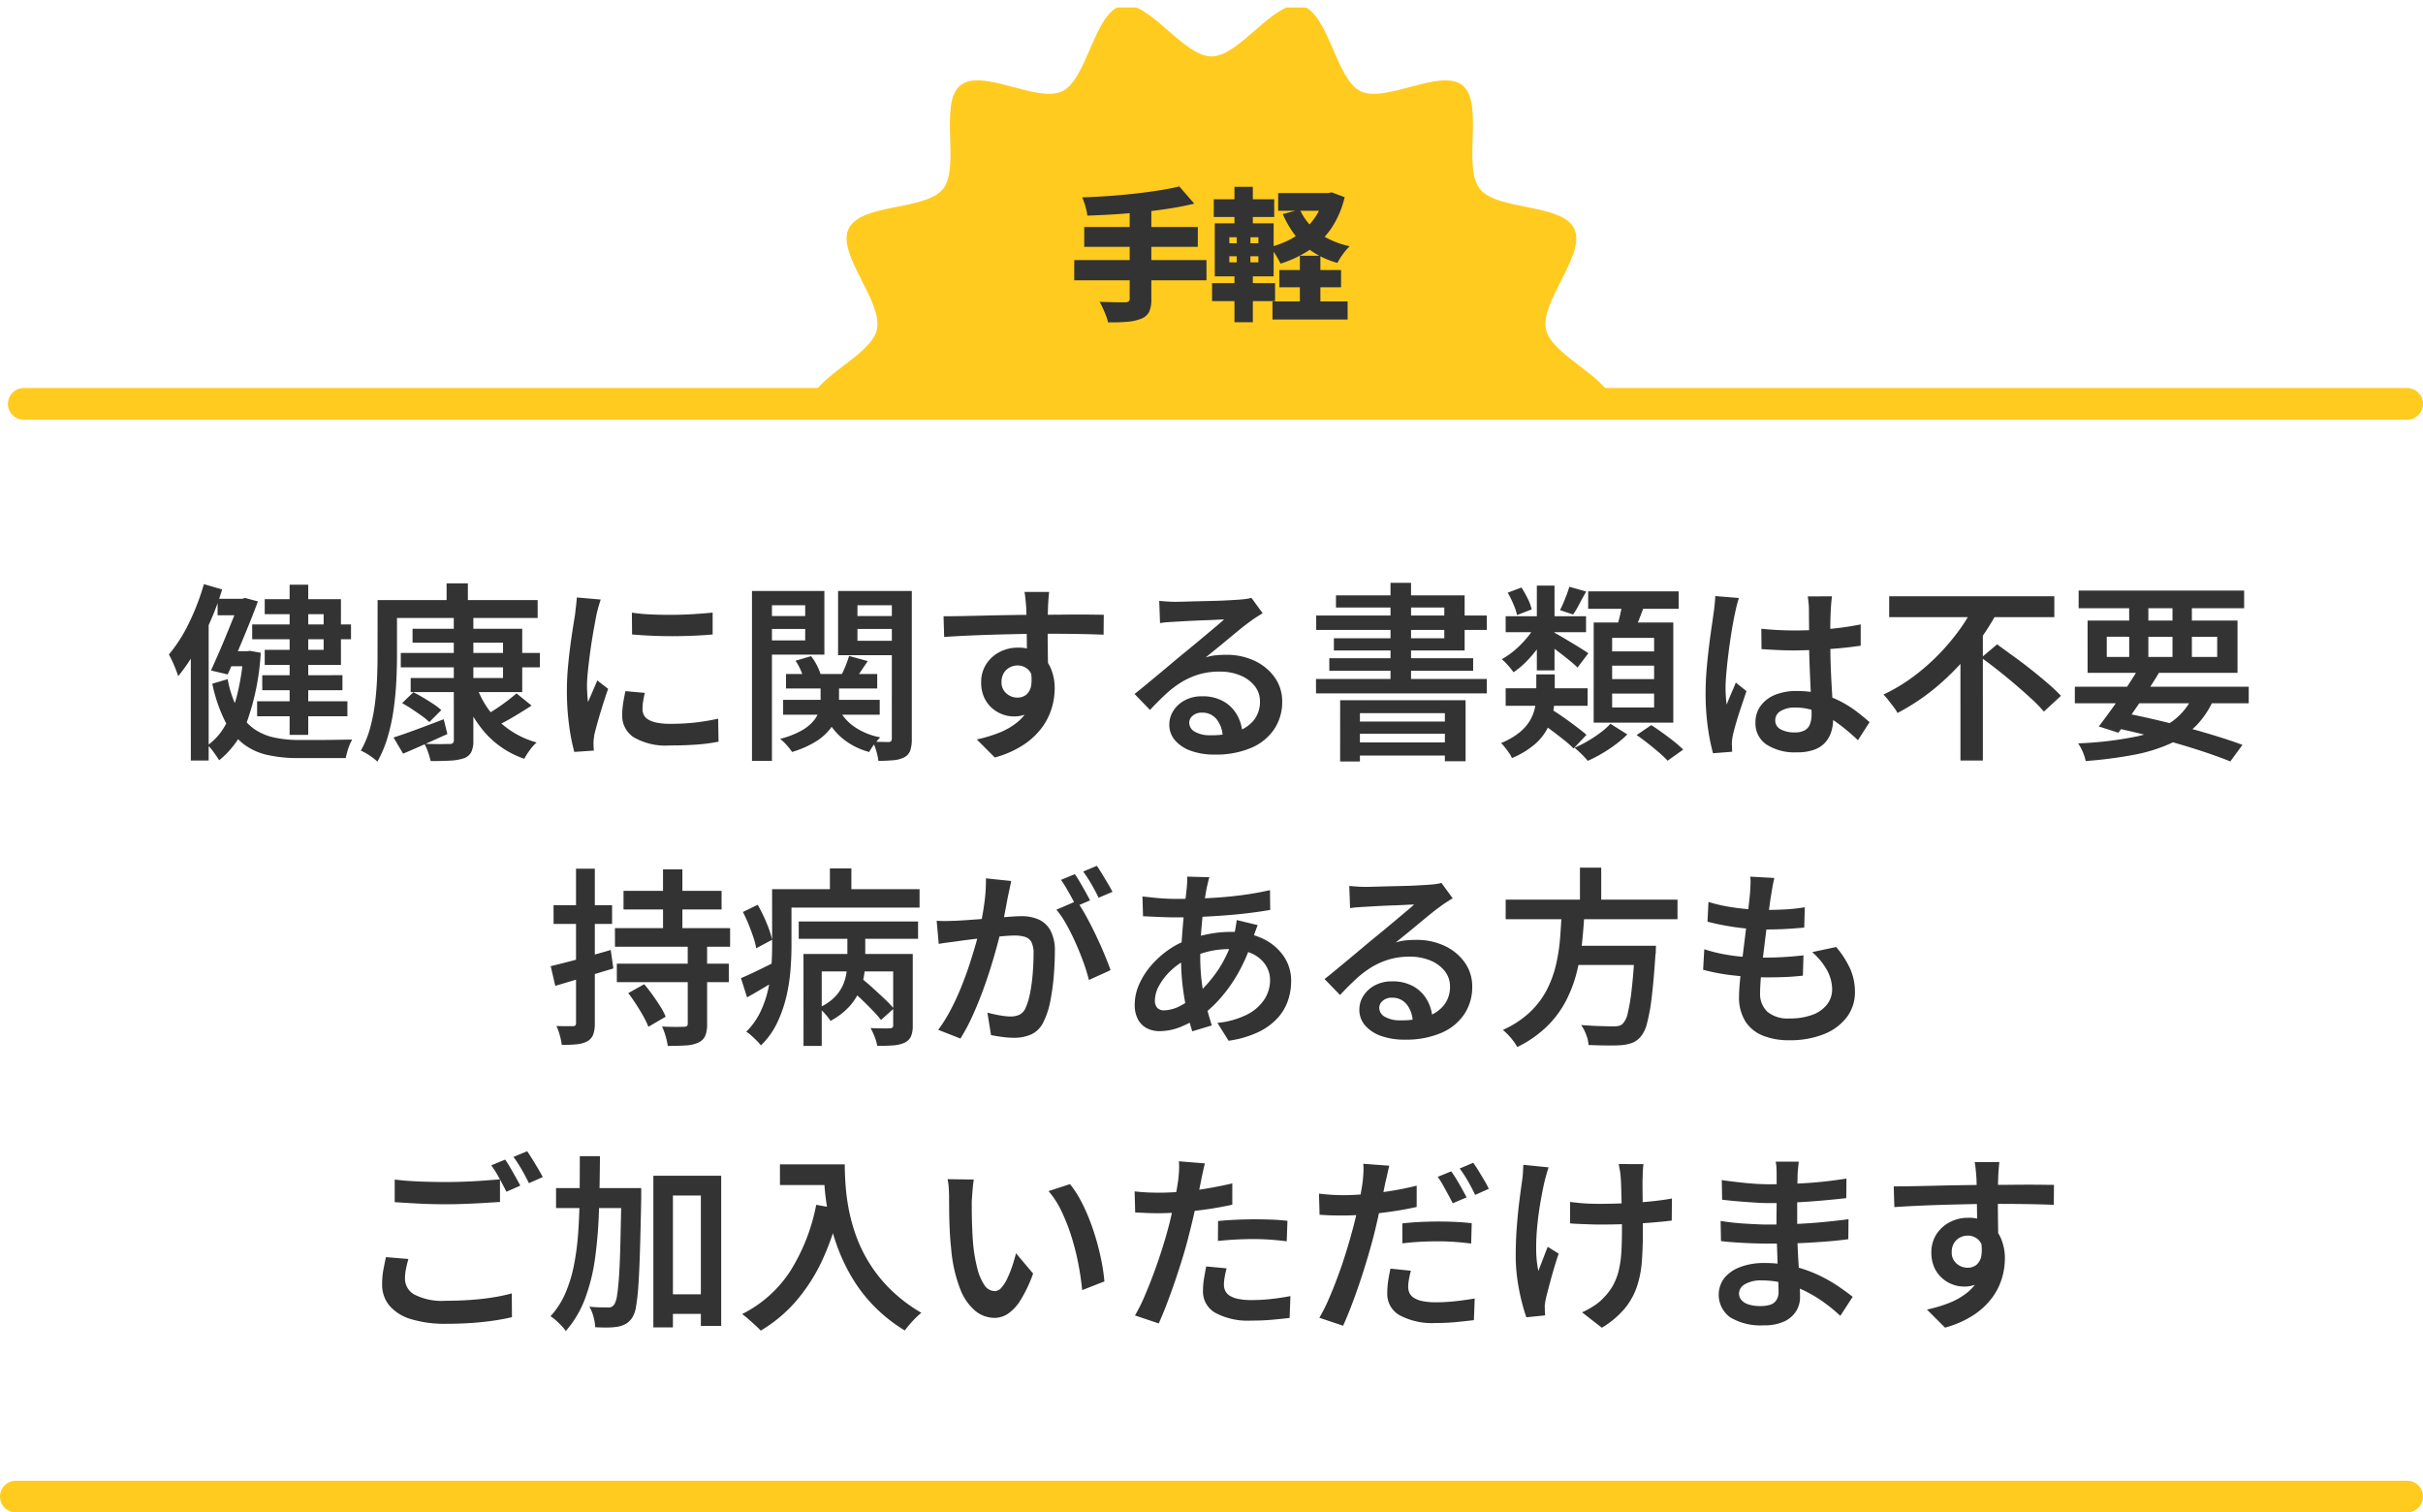
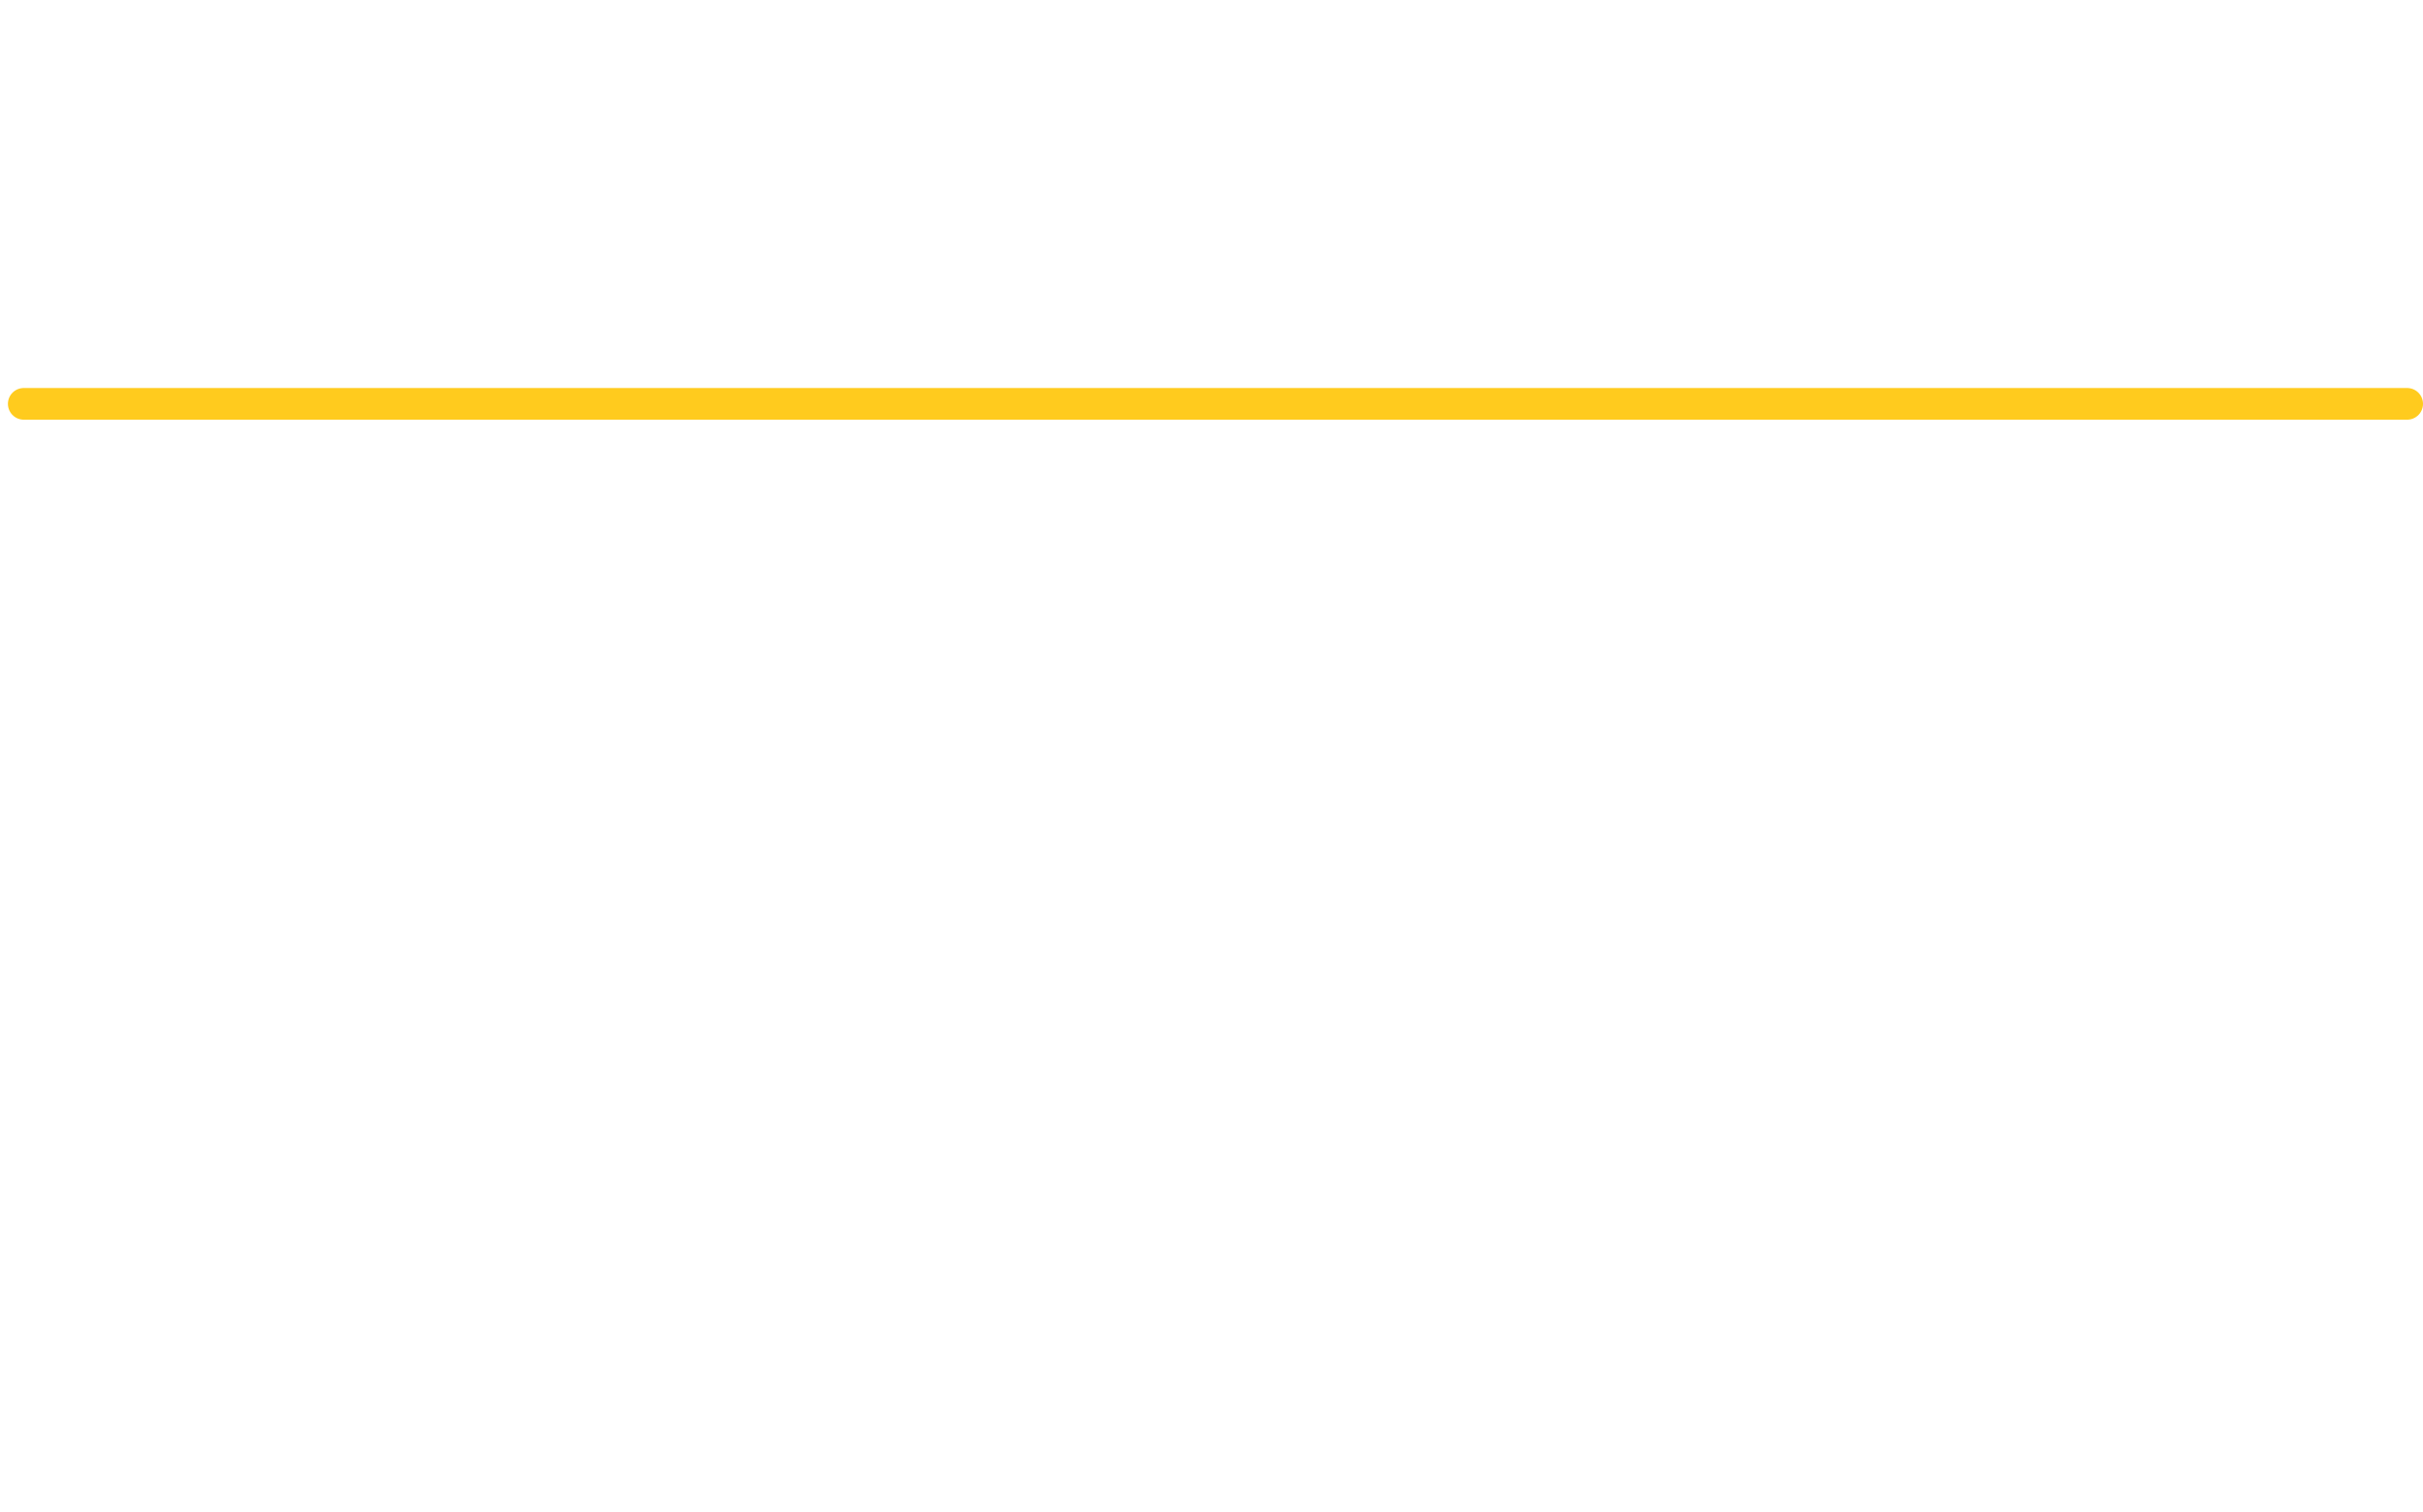
<svg xmlns="http://www.w3.org/2000/svg" width="306" height="191" viewBox="0 0 306 191">
  <defs>
    <clipPath id="clip-path">
      <rect id="Rectangle_1189" data-name="Rectangle 1189" width="101" height="51" transform="translate(0.359 -0.32)" fill="#fff" stroke="#707070" stroke-width="1" />
    </clipPath>
    <clipPath id="clip-path-2">
      <rect id="Rectangle_982" data-name="Rectangle 982" width="101.184" height="101.184" transform="translate(0 0)" fill="#ffcb1e" />
    </clipPath>
  </defs>
  <g id="tegaru-ttl2" transform="translate(-34.5 -9342.074)">
-     <line id="Line_419" data-name="Line 419" x2="302" transform="translate(36.5 9531.074)" fill="none" stroke="#ffcb1e" stroke-linecap="round" stroke-width="4" />
-     <path id="Path_1043" data-name="Path 1043" d="M47.076,7.84h2.352V26.8H47.076Zm-4.728,5.016h12.48v1.872H42.348Zm.624,9.7h11.4v1.9h-11.4Zm.648-3.288H53.748v1.9H43.62ZM37.98,9.616h3.384V11.7H37.98Zm1.152,6.624h2.76v1.9h-2.76Zm1.656-6.624H41.1l.36-.1,1.608.432q-.48,1.32-1.128,2.916T40.6,16.1q-.7,1.632-1.344,3.072l-2.112-.5q.48-1.056,1.008-2.268t1.02-2.424q.492-1.212.924-2.268t.7-1.824Zm.456,6.624h.432l.384-.048,1.368.24a30.988,30.988,0,0,1-1.632,8.4,11.457,11.457,0,0,1-3.624,5.184,6.815,6.815,0,0,0-.4-.624q-.252-.36-.516-.708a3.307,3.307,0,0,0-.528-.564,7.826,7.826,0,0,0,2.256-2.592,15.618,15.618,0,0,0,1.5-3.924,29.213,29.213,0,0,0,.756-4.98Zm-1.992,3.528a14.154,14.154,0,0,0,1.3,3.888,6.774,6.774,0,0,0,1.944,2.328,6.92,6.92,0,0,0,2.568,1.14,14.442,14.442,0,0,0,3.168.324h2.448q.84,0,1.68-.012l1.548-.024q.708-.012,1.068-.012a5.7,5.7,0,0,0-.336.7,7.1,7.1,0,0,0-.288.852q-.12.444-.192.78H48.108a17.3,17.3,0,0,1-3.876-.4A7.746,7.746,0,0,1,41.2,27.916a8.549,8.549,0,0,1-2.28-2.844,19.306,19.306,0,0,1-1.608-4.728Zm4.68-10.1h9.624v8.3H43.932v-1.9h7.44V11.56h-7.44Zm-7.68-1.9,2.3.672a35.643,35.643,0,0,1-1.476,4,38.128,38.128,0,0,1-1.908,3.792,23.116,23.116,0,0,1-2.16,3.156q-.1-.312-.3-.828t-.444-1.044q-.24-.528-.432-.864a18.864,18.864,0,0,0,2.544-4A29.845,29.845,0,0,0,36.252,7.768Zm-1.656,6.7,2.232-2.232.024.048V30.04H34.6Zm26.52,1.992H78.684V18.28H61.116ZM62.6,13.408H76.452V21.4H62.364V19.624H74.028V15.16H62.6Zm5.208-1.488h2.472V27.472a3.369,3.369,0,0,1-.264,1.512,1.7,1.7,0,0,1-.912.768,6.221,6.221,0,0,1-1.7.3q-1.032.06-2.52.06a9.709,9.709,0,0,0-.312-1.092,6.1,6.1,0,0,0-.48-1.092q.672.024,1.32.036t1.152,0q.5-.012.7-.012a.654.654,0,0,0,.432-.108.52.52,0,0,0,.12-.4ZM61.284,22.792,62.7,21.424q.6.288,1.26.684t1.272.8a7.773,7.773,0,0,1,1,.768l-1.512,1.512a7.6,7.6,0,0,0-.948-.78q-.588-.42-1.236-.852T61.284,22.792Zm14.448-1.224,1.9,1.536q-1.128.744-2.376,1.476a25.3,25.3,0,0,1-2.3,1.212l-1.44-1.3q.672-.36,1.452-.864t1.512-1.056Q75.2,22.024,75.732,21.568Zm-4.992-.744a10.962,10.962,0,0,0,2.808,4.3,11.323,11.323,0,0,0,4.728,2.64,5.284,5.284,0,0,0-.864.96,7.987,7.987,0,0,0-.7,1.1,11.627,11.627,0,0,1-4.92-3.252,15.352,15.352,0,0,1-3-5.292ZM60.2,27.136q1.2-.384,2.892-1.008t3.444-1.3L67,26.7q-1.44.648-2.892,1.3t-2.7,1.176ZM66.9,7.672h2.688v3.312H66.9ZM59.412,9.784H78.4V12.04H59.412Zm-1.224,0h2.448v7.008q0,1.464-.084,3.2t-.336,3.552a24.455,24.455,0,0,1-.756,3.528,14.556,14.556,0,0,1-1.3,3.108,5.735,5.735,0,0,0-.6-.5,8.514,8.514,0,0,0-.792-.528,5.91,5.91,0,0,0-.7-.36,12.087,12.087,0,0,0,1.164-2.82,22.308,22.308,0,0,0,.624-3.144q.2-1.62.264-3.168t.06-2.868ZM90.3,11.368a22.413,22.413,0,0,0,2.436.228q1.356.06,2.784.048t2.724-.1q1.3-.084,2.256-.18v2.76q-1.056.1-2.376.156t-2.7.06q-1.38,0-2.7-.06t-2.4-.156ZM91.932,21.5q-.144.624-.216,1.1a6.462,6.462,0,0,0-.072.96,1.621,1.621,0,0,0,.18.756,1.466,1.466,0,0,0,.6.588,3.622,3.622,0,0,0,1.092.372,8.928,8.928,0,0,0,1.68.132,28,28,0,0,0,3.036-.156,28.235,28.235,0,0,0,2.964-.492l.048,2.9a21.551,21.551,0,0,1-2.652.36q-1.5.12-3.492.12a8.088,8.088,0,0,1-4.548-1.02,3.243,3.243,0,0,1-1.476-2.82,9.626,9.626,0,0,1,.108-1.4q.108-.732.3-1.62ZM86.364,9.712q-.072.216-.192.612t-.216.78q-.1.384-.144.6-.1.528-.252,1.356t-.312,1.824q-.156,1-.288,2.028T84.732,18.9q-.1.96-.1,1.7,0,.5.036,1.032t.084,1.032q.192-.432.4-.912t.408-.948q.2-.468.372-.876L87.3,20.992q-.336.96-.684,2.064t-.624,2.088q-.276.984-.42,1.584-.048.264-.084.6a5.259,5.259,0,0,0-.036.528q0,.168.012.432t.036.5l-2.472.168a24.766,24.766,0,0,1-.648-3.3,32.495,32.495,0,0,1-.288-4.5q0-1.344.12-2.724T82.5,15.76q.168-1.3.336-2.364t.288-1.788q.048-.48.12-1.056t.1-1.1Zm23.4,9.408h11.52v1.824h-11.52Zm-.36,3.264H121.6v1.872H109.4Zm4.728-2.376h2.328v2.52a6.8,6.8,0,0,1-.228,1.716,5.224,5.224,0,0,1-.84,1.728,6.676,6.676,0,0,1-1.776,1.62,12.322,12.322,0,0,1-3.084,1.368,8.45,8.45,0,0,0-.672-.852,5.951,5.951,0,0,0-.84-.8,11.123,11.123,0,0,0,2.724-1.056,5.4,5.4,0,0,0,1.536-1.26,3.623,3.623,0,0,0,.684-1.308,4.8,4.8,0,0,0,.168-1.2Zm2.136,3.192a6.08,6.08,0,0,0,2.016,2.5,8.452,8.452,0,0,0,3.384,1.416,9.536,9.536,0,0,0-.756.876,6.014,6.014,0,0,0-.636.972,8.762,8.762,0,0,1-3.7-1.992,8.674,8.674,0,0,1-2.208-3.36Zm-5.3-5.76,1.968-.576a7.507,7.507,0,0,1,.744,1.188,6.364,6.364,0,0,1,.48,1.188l-2.112.624a7.806,7.806,0,0,0-.408-1.188A6.729,6.729,0,0,0,110.964,17.44Zm6.768-.6,2.352.648q-.48.7-.924,1.368t-.8,1.176l-1.7-.6a13.523,13.523,0,0,0,.612-1.308Q117.564,17.392,117.732,16.84ZM106.74,11.8h6.24v1.632h-6.24Zm11.064,0h6.264v1.632H117.8Zm5.328-3.168h2.52V27.3a4.568,4.568,0,0,1-.192,1.464,1.567,1.567,0,0,1-.744.864,3.568,3.568,0,0,1-1.344.372,19.329,19.329,0,0,1-1.944.084,6.844,6.844,0,0,0-.252-1.212,7.987,7.987,0,0,0-.444-1.212q.624.024,1.212.036t.8.012a.456.456,0,0,0,.3-.12.47.47,0,0,0,.084-.312Zm-16.152,0h7.632v8.04H106.98v-1.8h5.208v-4.44H106.98Zm17.448,0v1.8h-5.64V14.92h5.64v1.824H116.34V8.632Zm-18.96,0h2.52V30.088h-2.52ZM143,8.752q-.024.168-.06.564t-.06.78q-.024.384-.024.552-.024.48-.036,1.284t-.012,1.776q0,.972.012,1.956t.024,1.848q.012.864.012,1.44l-2.664-.984V16.816q0-.744-.012-1.644t-.024-1.788q-.012-.888-.024-1.608t-.036-1.1q-.048-.648-.108-1.188a6.657,6.657,0,0,0-.108-.732ZM129.66,11.824q1.056,0,2.364-.024t2.76-.06q1.452-.036,2.88-.06t2.688-.036q1.26-.012,2.244-.012.96,0,2.04-.012t2.1-.012q1.02,0,1.86.012t1.3.012l-.024,2.52q-1.08-.048-2.892-.084t-4.452-.036q-1.608,0-3.3.036t-3.36.084q-1.668.048-3.216.12t-2.916.168Zm12.888,7.08a8.579,8.579,0,0,1-.48,3.084,3.931,3.931,0,0,1-1.368,1.86,3.746,3.746,0,0,1-2.208.624,4.034,4.034,0,0,1-1.428-.276,4.185,4.185,0,0,1-1.332-.816,3.953,3.953,0,0,1-.96-1.344,4.512,4.512,0,0,1-.36-1.86,4.15,4.15,0,0,1,.636-2.3,4.411,4.411,0,0,1,1.692-1.536,4.9,4.9,0,0,1,2.3-.552,4.55,4.55,0,0,1,2.568.684,4.3,4.3,0,0,1,1.56,1.848,6.354,6.354,0,0,1,.528,2.652,8.712,8.712,0,0,1-.372,2.448,7.993,7.993,0,0,1-1.236,2.46,9.2,9.2,0,0,1-2.316,2.172,12.663,12.663,0,0,1-3.636,1.608l-2.28-2.28a17.5,17.5,0,0,0,2.868-.864,8.593,8.593,0,0,0,2.28-1.332,5.513,5.513,0,0,0,1.5-1.932,6.293,6.293,0,0,0,.528-2.688,2.671,2.671,0,0,0-.588-1.908A1.934,1.934,0,0,0,139,18.04a2.1,2.1,0,0,0-.972.24,1.889,1.889,0,0,0-.756.708,2.135,2.135,0,0,0-.288,1.14,1.8,1.8,0,0,0,.612,1.44,2.087,2.087,0,0,0,1.4.528,1.739,1.739,0,0,0,1.116-.372,1.946,1.946,0,0,0,.624-1.224,5.5,5.5,0,0,0-.18-2.22ZM156.9,9.88q.48.048,1.032.084T158.94,10q.384,0,1.176-.024t1.776-.048l1.98-.048q1-.024,1.788-.072l1.2-.072q.672-.048,1.068-.108a3.875,3.875,0,0,0,.612-.132l1.416,1.944q-.384.24-.792.5t-.792.552q-.48.336-1.176.9t-1.488,1.224q-.792.66-1.56,1.284t-1.392,1.128a6.168,6.168,0,0,1,1.308-.276q.636-.06,1.284-.06a8.227,8.227,0,0,1,3.612.768,6.429,6.429,0,0,1,2.532,2.1,5.19,5.19,0,0,1,.936,3.06,6.167,6.167,0,0,1-.972,3.408,6.563,6.563,0,0,1-2.88,2.388,11.282,11.282,0,0,1-4.716.876,8.556,8.556,0,0,1-2.94-.468,4.721,4.721,0,0,1-2.016-1.32,2.978,2.978,0,0,1-.732-2,3.219,3.219,0,0,1,.516-1.752,3.812,3.812,0,0,1,1.452-1.32,4.486,4.486,0,0,1,2.16-.5,5.315,5.315,0,0,1,2.748.66,4.541,4.541,0,0,1,1.716,1.764,5.33,5.33,0,0,1,.648,2.376l-2.5.36a3.661,3.661,0,0,0-.744-2.232,2.279,2.279,0,0,0-1.872-.864,1.716,1.716,0,0,0-1.164.384,1.148,1.148,0,0,0-.444.888,1.3,1.3,0,0,0,.732,1.152,3.777,3.777,0,0,0,1.932.432,10.179,10.179,0,0,0,3.42-.5A4.438,4.438,0,0,0,168.9,24.88a3.731,3.731,0,0,0,.72-2.3,3.071,3.071,0,0,0-.672-1.956,4.438,4.438,0,0,0-1.824-1.332,6.682,6.682,0,0,0-2.592-.48,9.11,9.11,0,0,0-2.592.348,9.407,9.407,0,0,0-2.208.972,12.4,12.4,0,0,0-2,1.524q-.972.9-2,2L153.78,21.64q.672-.528,1.512-1.224T157,19q.864-.72,1.632-1.368t1.3-1.08q.5-.408,1.2-.984t1.44-1.2l1.416-1.188q.672-.564,1.1-.948-.36,0-.984.036t-1.368.06q-.744.024-1.488.06t-1.38.072l-1.02.06q-.456.024-.948.06a8.969,8.969,0,0,0-.9.108Zm22.848,12.552h15.84v7.7h-2.616V24.064H182.244v6.1h-2.5Zm1.3,2.688h12.888v1.536H181.044Zm0,2.64h12.888v1.656H181.044ZM186.108,7.6H188.7V20.92h-2.592ZM179.22,9.184h16.248v6.96H178.956V14.608H192.9V10.72H179.22Zm-2.5,2.544h21.552v1.824H176.724Zm1.656,5.4h18.168v1.584H178.38Zm-1.68,2.616h21.576v1.824H176.7Zm23.952,1.176H211v2.208H200.652Zm0-9.1H210.8V13.84H200.652Zm8.04-3.72,2.136.6q-.456.792-.864,1.572a12.478,12.478,0,0,1-.792,1.332l-1.656-.552a15.571,15.571,0,0,0,.648-1.452Q208.5,8.752,208.692,8.1Zm-4.1-.144h2.232v10.7h-2.232Zm-3.672.888,1.728-.648a11.9,11.9,0,0,1,.8,1.416,5.972,5.972,0,0,1,.492,1.344l-1.848.72a7.56,7.56,0,0,0-.456-1.368A13.861,13.861,0,0,0,200.916,8.848Zm3.864,16.2,1.536-1.536q.744.456,1.6,1.056t1.632,1.188q.78.588,1.308,1.044l-1.632,1.728A12.214,12.214,0,0,0,208,27.436q-.768-.612-1.62-1.248T204.78,25.048Zm1.944-11.184q.336.168.948.528t1.308.78q.7.42,1.272.78t.84.552l-1.368,1.8q-.336-.336-.888-.792t-1.176-.936q-.624-.48-1.212-.912t-1-.7Zm-2.3-.912,1.68.624a13.3,13.3,0,0,1-1.212,2.028,16.4,16.4,0,0,1-1.56,1.872,10.485,10.485,0,0,1-1.692,1.428,8.512,8.512,0,0,0-.684-.864,6.662,6.662,0,0,0-.8-.792,9.646,9.646,0,0,0,1.644-1.14,12.758,12.758,0,0,0,1.5-1.512A9.435,9.435,0,0,0,204.42,12.952Zm6.648-4.272h11.424v2.208H211.068Zm3.024,9.384v1.7h5.3v-1.7Zm0,3.528v1.752h5.3V21.592Zm0-7.032v1.7h5.3v-1.7Zm-2.328-1.944H221.82V25.264H211.764Zm3.672-2.784,2.832.336q-.384,1.08-.8,2.124t-.78,1.812l-2.136-.432q.168-.552.348-1.224t.324-1.368Q215.364,10.384,215.436,9.832Zm-1.56,15.576,2.136,1.344a13.934,13.934,0,0,1-1.44,1.236,17.787,17.787,0,0,1-1.764,1.176,18.235,18.235,0,0,1-1.788.924,9.6,9.6,0,0,0-.78-.84q-.492-.48-.9-.816a13.786,13.786,0,0,0,1.716-.864,16.57,16.57,0,0,0,1.608-1.08A8.991,8.991,0,0,0,213.876,25.408Zm3.312,1.416,1.848-1.248q.672.432,1.44.984t1.452,1.1a14.56,14.56,0,0,1,1.14,1.008L221.1,30.064a11.14,11.14,0,0,0-1.056-1.008q-.672-.576-1.416-1.164T217.188,26.824Zm-12.672-7.656h2.328v2.568a12.13,12.13,0,0,1-.192,2.1A7.75,7.75,0,0,1,205.92,26a6.788,6.788,0,0,1-1.62,2.016,10.828,10.828,0,0,1-2.856,1.716,3.555,3.555,0,0,0-.36-.636q-.24-.348-.516-.7a6.685,6.685,0,0,0-.492-.564,9.077,9.077,0,0,0,2.376-1.38,5.651,5.651,0,0,0,1.332-1.572,5.361,5.361,0,0,0,.588-1.632,8.982,8.982,0,0,0,.144-1.56Zm28.416-5.76q1.032.1,2.064.156t2.112.06q2.184,0,4.356-.192a34.923,34.923,0,0,0,4.02-.576v2.688q-1.9.288-4.056.432t-4.32.168q-1.056,0-2.076-.048t-2.076-.12Zm8.928-4.1q-.048.336-.084.732t-.06.78q-.024.408-.048,1.068t-.024,1.452v1.608q0,1.56.048,2.976t.12,2.64q.072,1.224.132,2.28t.06,1.944a5.441,5.441,0,0,1-.24,1.632A3.621,3.621,0,0,1,241,27.772a3.455,3.455,0,0,1-1.4.912,6.227,6.227,0,0,1-2.148.324,6.6,6.6,0,0,1-3.864-.984,3.209,3.209,0,0,1-1.392-2.784,3.506,3.506,0,0,1,.636-2.076,4.165,4.165,0,0,1,1.8-1.4,7.013,7.013,0,0,1,2.8-.5,11.771,11.771,0,0,1,3,.36,11.975,11.975,0,0,1,2.5.948,14.087,14.087,0,0,1,2.04,1.284q.912.7,1.632,1.344l-1.464,2.28a25.646,25.646,0,0,0-2.628-2.2,11.577,11.577,0,0,0-2.592-1.428,7.448,7.448,0,0,0-2.7-.5,3.42,3.42,0,0,0-1.824.432,1.326,1.326,0,0,0-.7,1.176,1.239,1.239,0,0,0,.7,1.152,3.594,3.594,0,0,0,1.752.384,2.529,2.529,0,0,0,1.284-.276,1.5,1.5,0,0,0,.66-.792,3.55,3.55,0,0,0,.192-1.236q0-.624-.048-1.668t-.108-2.3q-.06-1.26-.108-2.616t-.048-2.628q0-1.344-.012-2.448t-.012-1.656q0-.288-.048-.756t-.1-.8ZM230.1,9.52q-.072.24-.18.624t-.192.768q-.084.384-.132.6-.12.552-.276,1.428t-.312,1.944q-.156,1.068-.288,2.172t-.216,2.112q-.084,1.008-.084,1.752,0,.48.036,1.02t.108,1.044q.168-.456.372-.936t.408-.948q.2-.468.372-.9l1.344,1.08q-.312.936-.672,2t-.636,2.016q-.276.948-.42,1.6-.048.24-.084.564a5.047,5.047,0,0,0-.036.54,3.163,3.163,0,0,1,.024.432q0,.264.024.5l-2.424.192a26.114,26.114,0,0,1-.648-3.24,30.688,30.688,0,0,1-.288-4.416q0-1.344.12-2.808t.288-2.844q.168-1.38.336-2.52t.264-1.86q.072-.48.132-1.068t.084-1.092ZM249.084,9.3H269.94v2.64H249.084Zm11.64,7.752,1.992-1.68q.984.72,2.112,1.536t2.244,1.7q1.116.888,2.088,1.728a20.943,20.943,0,0,1,1.62,1.536l-2.16,1.992a17.184,17.184,0,0,0-1.536-1.584q-.936-.864-2.016-1.788t-2.2-1.812Q261.756,17.8,260.724,17.056Zm-.816-6.792,2.856,1.008A33.935,33.935,0,0,1,259.5,16.18a31.994,31.994,0,0,1-4.248,4.4,27.067,27.067,0,0,1-5.112,3.456,5.666,5.666,0,0,0-.516-.78l-.648-.84a7.387,7.387,0,0,0-.612-.708,21.7,21.7,0,0,0,3.7-2.208,26.758,26.758,0,0,0,3.24-2.82,27.716,27.716,0,0,0,2.664-3.156A20.612,20.612,0,0,0,259.908,10.264Zm-1.824,5.52,2.832-2.808V30.04h-2.832Zm14.448,4.944h21.96v2.088h-21.96Zm.48-12.144h20.9v2.232h-20.9Zm7.608,9.768,2.52.648q-.768,1.272-1.68,2.64t-1.8,2.64q-.888,1.272-1.632,2.256l-2.472-.792q.744-.96,1.656-2.232t1.812-2.628Q279.924,19.528,280.62,18.352Zm7.008,3.144,2.5.648a10.9,10.9,0,0,1-2.256,3.48A11.124,11.124,0,0,1,284.5,27.94a20.454,20.454,0,0,1-4.608,1.4,54.884,54.884,0,0,1-5.988.768,6.2,6.2,0,0,0-.384-1.188,5.509,5.509,0,0,0-.576-1.044,45.254,45.254,0,0,0,7.032-.8,12.8,12.8,0,0,0,4.812-1.944A8.193,8.193,0,0,0,287.628,21.5Zm-10.536,4.32,1.32-1.848q2.832.552,5.652,1.248t5.328,1.44q2.508.744,4.308,1.416l-1.536,2.088q-1.776-.72-4.176-1.488T282.8,27.16Q280.02,26.416,277.092,25.816Zm2.3-16.368h2.424V17.7H279.4Zm5.472,0h2.448V17.7h-2.448Zm-8.3,4.968V16.96h13.944V14.416Zm-2.424-2.04h18.936v6.6H274.14ZM89.244,46.5h12.384v2.352H89.244ZM88.4,55.7H102.54v2.328H88.4Zm-.24-4.488h14.544V53.56H88.164Zm6.072-7.416h2.448v8.64H94.236Zm3.12,9.336H99.8V63.3a3.861,3.861,0,0,1-.24,1.524,1.745,1.745,0,0,1-.888.852,4.436,4.436,0,0,1-1.572.348q-.948.06-2.268.06a8.328,8.328,0,0,0-.276-1.248,8.131,8.131,0,0,0-.444-1.2q.864.048,1.68.048t1.08-.024a.615.615,0,0,0,.384-.084.423.423,0,0,0,.1-.324Zm-7.512,6.288,2.016-1.128q.528.624,1.056,1.356t.972,1.44a8.315,8.315,0,0,1,.684,1.308l-2.184,1.272a9.852,9.852,0,0,0-.624-1.308q-.408-.732-.912-1.512T89.844,59.416Zm-9.792-3.408q1.44-.336,3.48-.888t4.1-1.152l.336,2.328q-1.9.576-3.816,1.152L80.628,58.5Zm.36-7.7H87.8V50.68H80.412ZM83.244,43.7H85.62V63.184a4.212,4.212,0,0,1-.2,1.452,1.649,1.649,0,0,1-.732.852,3.446,3.446,0,0,1-1.3.384,14.1,14.1,0,0,1-1.944.072,7.741,7.741,0,0,0-.24-1.164,7.26,7.26,0,0,0-.432-1.212q.7.024,1.272.024h.792a.47.47,0,0,0,.312-.084.464.464,0,0,0,.1-.348Zm28.128,6.672h15.072v2.184H111.372Zm6.384,8.448,1.536-1.272q.7.552,1.464,1.248t1.476,1.368a13.479,13.479,0,0,1,1.14,1.2l-1.608,1.44a15.382,15.382,0,0,0-1.092-1.236q-.684-.708-1.44-1.428T117.756,58.816Zm-5.784-4.344h12.336V56.68H114.276v9.408h-2.3Zm11.328,0h2.472V63.52a3.468,3.468,0,0,1-.216,1.344,1.68,1.68,0,0,1-.816.816,4.309,4.309,0,0,1-1.428.336,19.742,19.742,0,0,1-2.028.048,5.41,5.41,0,0,0-.324-1.128,8.029,8.029,0,0,0-.516-1.1q.792.024,1.5.036t.948-.012a.619.619,0,0,0,.324-.1.375.375,0,0,0,.084-.288Zm-5.784-3.36h2.256v4.152a12.538,12.538,0,0,1-.168,2.016,7.724,7.724,0,0,1-.648,2.052,7.39,7.39,0,0,1-1.344,1.932,8.9,8.9,0,0,1-2.232,1.656,6.231,6.231,0,0,0-.66-.864,5.7,5.7,0,0,0-.828-.792,6.534,6.534,0,0,0,1.956-1.284,5.129,5.129,0,0,0,1.092-1.548,5.977,5.977,0,0,0,.468-1.632,11.737,11.737,0,0,0,.108-1.536ZM109.4,46.288h17.232v2.328H109.4Zm-1.392,0h2.448v7.2q0,1.416-.132,3.084a21.884,21.884,0,0,1-.54,3.372,16.288,16.288,0,0,1-1.164,3.276,9.668,9.668,0,0,1-2.028,2.8,4.707,4.707,0,0,0-.516-.588q-.348-.348-.708-.672a3.483,3.483,0,0,0-.624-.468,8.977,8.977,0,0,0,1.776-2.484,13.231,13.231,0,0,0,.972-2.784,18.5,18.5,0,0,0,.42-2.856q.1-1.428.1-2.7Zm7.3-2.616h2.712v4.152h-2.712Zm-10.992,5.5,1.872-.912a18.91,18.91,0,0,1,1.116,2.28,12.93,12.93,0,0,1,.708,2.136L106,53.752a8.45,8.45,0,0,0-.36-1.4q-.264-.78-.6-1.62A15.728,15.728,0,0,0,104.316,49.168Zm-.24,8.352q.864-.36,2.028-.924t2.412-1.188l.6,2.016q-1.056.648-2.148,1.3t-2.124,1.224ZM138.2,45.256q-.072.408-.18.9t-.2.924q-.1.5-.228,1.188t-.264,1.392q-.132.708-.3,1.38-.24,1.008-.6,2.352t-.84,2.88q-.48,1.536-1.068,3.108t-1.272,3.06a23.819,23.819,0,0,1-1.452,2.712l-2.808-1.1a19.078,19.078,0,0,0,1.572-2.52,31.467,31.467,0,0,0,1.332-2.88q.6-1.488,1.068-2.928t.816-2.676q.348-1.236.54-2.148.336-1.56.528-3.084a20.317,20.317,0,0,0,.168-2.892Zm8.28,2.52a19.261,19.261,0,0,1,1.176,1.9q.624,1.128,1.224,2.388t1.092,2.436q.492,1.176.78,2.016L148.02,57.76a21.7,21.7,0,0,0-.672-2.184q-.432-1.2-.984-2.448t-1.176-2.364a12.022,12.022,0,0,0-1.272-1.884Zm-17.688,2.5q.624.048,1.212.036t1.236-.036q.552-.024,1.4-.084t1.812-.132q.96-.072,1.92-.156t1.788-.144q.828-.06,1.332-.06a5.363,5.363,0,0,1,2.16.408,3.2,3.2,0,0,1,1.5,1.38,5.347,5.347,0,0,1,.564,2.676q0,1.392-.132,3.048a27.507,27.507,0,0,1-.432,3.168,10.047,10.047,0,0,1-.8,2.52,3.3,3.3,0,0,1-1.548,1.7,5.289,5.289,0,0,1-2.268.456,11.044,11.044,0,0,1-1.488-.108q-.792-.108-1.392-.228l-.456-2.832q.48.12,1.044.24t1.068.18a7.216,7.216,0,0,0,.816.06,2.665,2.665,0,0,0,1.1-.216,1.692,1.692,0,0,0,.792-.864,8.339,8.339,0,0,0,.564-1.86,21.514,21.514,0,0,0,.336-2.46q.108-1.32.108-2.52a3.088,3.088,0,0,0-.276-1.488,1.38,1.38,0,0,0-.816-.648,4.346,4.346,0,0,0-1.284-.168q-.552,0-1.524.084t-2.064.192q-1.092.108-2.04.228t-1.452.192q-.5.072-1.248.168t-1.272.192Zm17.448-5.88q.312.432.66,1.032t.684,1.2q.336.6.576,1.08l-1.752.744q-.24-.5-.564-1.092t-.672-1.188a11.582,11.582,0,0,0-.684-1.056Zm2.784-1.056q.312.456.684,1.068t.72,1.2q.348.588.564,1.02l-1.752.744q-.36-.768-.9-1.7a16.134,16.134,0,0,0-1.044-1.608Zm14.208,1.44q-.1.312-.168.624t-.144.6q-.216,1.08-.408,2.544t-.312,3.084q-.12,1.62-.12,3.156a25.052,25.052,0,0,0,.744,6.2q.336,1.332.72,2.508l-2.472.744a25.413,25.413,0,0,1-.684-2.556q-.324-1.476-.528-3.144a27.553,27.553,0,0,1-.2-3.348q0-1.2.084-2.448t.192-2.448q.108-1.2.228-2.28l.216-1.944q.024-.336.048-.708a4.523,4.523,0,0,0,0-.66Zm-4.152,2.736q2.232,0,4.248-.108t3.888-.348q1.872-.24,3.672-.648l.024,2.5q-1.248.216-2.748.4t-3.108.3q-1.608.12-3.156.18t-2.892.06q-.6,0-1.356-.024t-1.5-.06q-.744-.036-1.3-.06l-.072-2.5,1.188.132q.756.084,1.6.132T159.084,47.512Zm10.248,3.312-.2.54q-.132.348-.252.708t-.192.6a22.014,22.014,0,0,1-1.692,3.984,18.8,18.8,0,0,1-2.16,3.156,15.863,15.863,0,0,1-2.316,2.244,13.892,13.892,0,0,1-2.652,1.512,7.265,7.265,0,0,1-2.94.648,3.461,3.461,0,0,1-1.548-.348,2.655,2.655,0,0,1-1.14-1.1,3.8,3.8,0,0,1-.432-1.908,6.276,6.276,0,0,1,.528-2.484A9.412,9.412,0,0,1,155.8,56.02a11.66,11.66,0,0,1,2.16-1.992,10.652,10.652,0,0,1,2.64-1.38,16.123,16.123,0,0,1,2.58-.7,14.612,14.612,0,0,1,2.7-.264,9.347,9.347,0,0,1,3.984.8,6.652,6.652,0,0,1,2.712,2.208,5.485,5.485,0,0,1,.984,3.228,7.535,7.535,0,0,1-.42,2.484,6.338,6.338,0,0,1-1.344,2.22,7.961,7.961,0,0,1-2.436,1.74,13.061,13.061,0,0,1-3.7,1.068l-1.416-2.256a10.643,10.643,0,0,0,3.732-1.044,5.614,5.614,0,0,0,2.2-1.92,4.444,4.444,0,0,0,.72-2.412,3.489,3.489,0,0,0-.588-1.968,4.111,4.111,0,0,0-1.74-1.428,6.648,6.648,0,0,0-2.832-.54,10.617,10.617,0,0,0-2.868.36,14.9,14.9,0,0,0-2.172.768,8.5,8.5,0,0,0-2.232,1.488,7.792,7.792,0,0,0-1.548,1.932,3.974,3.974,0,0,0-.564,1.908,1.385,1.385,0,0,0,.288.948,1.128,1.128,0,0,0,.888.324,4.6,4.6,0,0,0,2-.552,10.182,10.182,0,0,0,2.244-1.56,17.349,17.349,0,0,0,2.6-3.048,15.511,15.511,0,0,0,1.98-4.392,5.239,5.239,0,0,0,.132-.576q.06-.336.12-.7t.084-.576ZM180.9,45.88q.48.048,1.032.084T182.94,46q.384,0,1.176-.024t1.776-.048l1.98-.048q1-.024,1.788-.072l1.2-.072q.672-.048,1.068-.108a3.875,3.875,0,0,0,.612-.132l1.416,1.944q-.384.24-.792.5t-.792.552q-.48.336-1.176.9t-1.488,1.224q-.792.66-1.56,1.284t-1.392,1.128a6.168,6.168,0,0,1,1.308-.276q.636-.06,1.284-.06a8.227,8.227,0,0,1,3.612.768,6.429,6.429,0,0,1,2.532,2.1,5.19,5.19,0,0,1,.936,3.06,6.167,6.167,0,0,1-.972,3.408,6.563,6.563,0,0,1-2.88,2.388,11.282,11.282,0,0,1-4.716.876,8.556,8.556,0,0,1-2.94-.468,4.721,4.721,0,0,1-2.016-1.32,2.978,2.978,0,0,1-.732-2,3.219,3.219,0,0,1,.516-1.752,3.812,3.812,0,0,1,1.452-1.32,4.486,4.486,0,0,1,2.16-.5,5.315,5.315,0,0,1,2.748.66,4.541,4.541,0,0,1,1.716,1.764,5.33,5.33,0,0,1,.648,2.376l-2.5.36a3.661,3.661,0,0,0-.744-2.232,2.279,2.279,0,0,0-1.872-.864,1.716,1.716,0,0,0-1.164.384,1.148,1.148,0,0,0-.444.888,1.3,1.3,0,0,0,.732,1.152,3.777,3.777,0,0,0,1.932.432,10.179,10.179,0,0,0,3.42-.5A4.438,4.438,0,0,0,192.9,60.88a3.731,3.731,0,0,0,.72-2.3,3.071,3.071,0,0,0-.672-1.956,4.438,4.438,0,0,0-1.824-1.332,6.682,6.682,0,0,0-2.592-.48,9.11,9.11,0,0,0-2.592.348,9.407,9.407,0,0,0-2.208.972,12.4,12.4,0,0,0-2,1.524q-.972.9-2,2L177.78,57.64q.672-.528,1.512-1.224T181,55q.864-.72,1.632-1.368t1.3-1.08q.5-.408,1.2-.984t1.44-1.2l1.416-1.188q.672-.564,1.1-.948-.36,0-.984.036t-1.368.06q-.744.024-1.488.06t-1.38.072l-1.02.06q-.456.024-.948.06a8.969,8.969,0,0,0-.9.108Zm19.752,1.728h21.7V50.08h-21.7Zm7.968,5.832h9.312v2.424H208.62Zm8.376,0h2.64l-.012.216q-.012.216-.012.468a1.841,1.841,0,0,1-.048.444q-.216,3.336-.48,5.448a22.549,22.549,0,0,1-.6,3.276,4.082,4.082,0,0,1-.816,1.668,2.7,2.7,0,0,1-1.08.756,5.655,5.655,0,0,1-1.368.276q-.672.048-1.788.036t-2.316-.06a4.313,4.313,0,0,0-.288-1.272,5.086,5.086,0,0,0-.648-1.248q1.272.1,2.412.132t1.644.036a3.287,3.287,0,0,0,.684-.06,1.073,1.073,0,0,0,.492-.252,2.7,2.7,0,0,0,.66-1.38,23.852,23.852,0,0,0,.5-3.048q.228-1.98.4-5.028Zm-9.264-4.392h2.88q-.1,1.92-.3,3.876a27.52,27.52,0,0,1-.684,3.864,16.622,16.622,0,0,1-1.38,3.636,12.908,12.908,0,0,1-2.388,3.2,14.418,14.418,0,0,1-3.744,2.6,7.036,7.036,0,0,0-.8-1.14,7.659,7.659,0,0,0-1.02-1.02,12.285,12.285,0,0,0,3.432-2.256A10.673,10.673,0,0,0,205.848,59a13.75,13.75,0,0,0,1.164-3.192,22.886,22.886,0,0,0,.516-3.384Q207.66,50.7,207.732,49.048Zm2.3-5.472h2.688v5.016h-2.688Zm24.552,1.3q-.144.6-.228,1.08t-.156.936q-.1.552-.228,1.512t-.288,2.16q-.156,1.2-.312,2.472t-.3,2.5q-.144,1.224-.216,2.22t-.072,1.62a3.078,3.078,0,0,0,.924,2.4,4,4,0,0,0,2.772.84,8.082,8.082,0,0,0,2.928-.468,4.1,4.1,0,0,0,1.836-1.308,3.061,3.061,0,0,0,.636-1.9,5.085,5.085,0,0,0-.636-2.4,8.33,8.33,0,0,0-1.884-2.3l3.024-.648a11.578,11.578,0,0,1,1.8,2.808,7.233,7.233,0,0,1,.576,2.88,5.167,5.167,0,0,1-1.032,3.18A6.7,6.7,0,0,1,240.84,64.6a11.571,11.571,0,0,1-4.428.768,8.728,8.728,0,0,1-3.228-.564,4.7,4.7,0,0,1-2.244-1.788,5.7,5.7,0,0,1-.816-3.216q0-.744.12-1.992t.3-2.736q.18-1.488.372-3.036t.348-2.94q.156-1.392.252-2.376.048-.792.06-1.212a5.268,5.268,0,0,0-.036-.8ZM226.26,47.9a18.537,18.537,0,0,0,2.316.564q1.26.228,2.58.336t2.472.108q1.416,0,2.64-.084a20.177,20.177,0,0,0,2.16-.252l-.072,2.568q-1.1.1-2.2.168t-2.6.072q-1.152,0-2.46-.12t-2.58-.348q-1.272-.228-2.376-.516Zm-.528,5.976a19.452,19.452,0,0,0,2.568.648,22.894,22.894,0,0,0,2.616.324q1.3.084,2.472.084,1.152,0,2.412-.072t2.46-.216l-.072,2.568q-1.056.12-2.136.168t-2.232.048a38.3,38.3,0,0,1-4.44-.252,24.955,24.955,0,0,1-3.792-.708ZM60.348,82.96q1.32.168,2.964.24t3.516.072q1.176,0,2.4-.048t2.376-.132q1.152-.084,2.04-.156v2.856l-1.98.12q-1.164.072-2.424.12t-2.388.048q-1.872,0-3.468-.084t-3.036-.18Zm1.728,10.032q-.192.672-.312,1.284a6.409,6.409,0,0,0-.12,1.236A2.287,2.287,0,0,0,62.868,97.5a7.609,7.609,0,0,0,3.912.768q1.632,0,3.156-.108t2.856-.324a20.6,20.6,0,0,0,2.34-.5l.024,3q-.984.24-2.268.432t-2.8.3q-1.512.108-3.216.108a14.547,14.547,0,0,1-4.464-.588,5.745,5.745,0,0,1-2.724-1.7,4.13,4.13,0,0,1-.924-2.724,9.813,9.813,0,0,1,.168-1.872q.168-.864.312-1.536ZM74.292,80.44q.312.432.66,1.032t.684,1.2q.336.6.576,1.056L74.46,84.5q-.384-.744-.9-1.7a12.962,12.962,0,0,0-1.02-1.632Zm2.784-1.056q.312.456.684,1.056t.72,1.188q.348.588.564,1.02l-1.752.768q-.36-.768-.9-1.7A16.134,16.134,0,0,0,75.348,80.1ZM94.164,97.456h6.264v2.472H94.164ZM80.724,84.04h8.9v2.52h-8.9Zm12.288-1.56h8.568v18.96H99.012V84.976H95.484v16.656H93.012ZM88.98,84.04h2.5v1.224q-.072,3.888-.156,6.6t-.2,4.44a25.315,25.315,0,0,1-.3,2.7,3.674,3.674,0,0,1-.468,1.38,2.585,2.585,0,0,1-.8.792,3.393,3.393,0,0,1-1,.36,7.7,7.7,0,0,1-1.284.108q-.78.012-1.6-.036a6.25,6.25,0,0,0-.216-1.308,4.8,4.8,0,0,0-.528-1.284q.744.072,1.392.084t.96.012a.835.835,0,0,0,.456-.072,1.006,1.006,0,0,0,.36-.336,3.3,3.3,0,0,0,.336-1.14q.144-.852.252-2.484t.168-4.2q.06-2.568.132-6.264Zm-5.256-4.032h2.544q-.024,3.48-.12,6.7a58.375,58.375,0,0,1-.48,6.06,23.64,23.64,0,0,1-1.272,5.2,13.316,13.316,0,0,1-2.448,4.128,3.963,3.963,0,0,0-.528-.66q-.336-.348-.7-.684a3.806,3.806,0,0,0-.7-.528,10.233,10.233,0,0,0,1.86-2.868A17.24,17.24,0,0,0,82.98,93.8a33.3,33.3,0,0,0,.54-4.128q.156-2.2.18-4.632T83.724,80.008ZM109,81.04h6.792v2.616H109Zm5.52,0h2.664q0,1.128.1,2.58a25.782,25.782,0,0,0,.408,3.1,22.424,22.424,0,0,0,.936,3.384,18.1,18.1,0,0,0,4.356,6.756,19.583,19.583,0,0,0,3.876,2.928,6.866,6.866,0,0,0-.7.624q-.408.408-.78.84t-.612.768a19.883,19.883,0,0,1-3.972-3.156,19.208,19.208,0,0,1-2.8-3.7,23.446,23.446,0,0,1-1.824-3.936,27.015,27.015,0,0,1-1.056-3.852,30.458,30.458,0,0,1-.48-3.5Q114.516,82.24,114.516,81.04Zm-.936,5.112,2.952.528a32.643,32.643,0,0,1-2.208,6.5,22.316,22.316,0,0,1-3.288,5.124,18.061,18.061,0,0,1-4.464,3.732q-.24-.264-.672-.66t-.888-.792q-.456-.4-.792-.636a15.549,15.549,0,0,0,6.1-5.46A24.371,24.371,0,0,0,113.58,86.152Zm19.9-3.192q-.072.384-.12.9t-.084,1.02l-.06.84q0,.768.012,1.644t.048,1.788q.036.912.108,1.824a19.763,19.763,0,0,0,.528,3.168,6.713,6.713,0,0,0,.9,2.136,1.589,1.589,0,0,0,1.332.768,1.123,1.123,0,0,0,.828-.444,4.972,4.972,0,0,0,.744-1.176,13.78,13.78,0,0,0,.624-1.56q.276-.828.468-1.6l2.16,2.568a17.767,17.767,0,0,1-1.548,3.288,5.829,5.829,0,0,1-1.6,1.764,3.079,3.079,0,0,1-1.728.54,3.864,3.864,0,0,1-2.388-.852,6.7,6.7,0,0,1-1.932-2.76,18.075,18.075,0,0,1-1.152-5.1q-.12-1.08-.18-2.3t-.072-2.328q-.012-1.1-.012-1.824,0-.48-.036-1.152a7.179,7.179,0,0,0-.156-1.2Zm12.144.576a12.337,12.337,0,0,1,1.3,1.968,22.01,22.01,0,0,1,1.14,2.472q.516,1.32.912,2.7t.648,2.7a23.965,23.965,0,0,1,.348,2.448l-2.808,1.1q-.144-1.512-.468-3.228a30.948,30.948,0,0,0-.852-3.42,24.572,24.572,0,0,0-1.248-3.228,11.393,11.393,0,0,0-1.68-2.628Zm17.04-2.616q-.12.456-.264,1.116t-.216,1.044q-.168.84-.408,2t-.54,2.46q-.3,1.3-.612,2.5-.312,1.272-.768,2.76t-.972,3q-.516,1.512-1.044,2.892t-1.008,2.436l-3-1.008a19.143,19.143,0,0,0,1.128-2.232q.576-1.32,1.14-2.82t1.044-2.988q.48-1.488.816-2.736.24-.864.444-1.764t.384-1.752q.18-.852.312-1.6t.2-1.272q.072-.624.1-1.26a6.987,6.987,0,0,0-.024-1.044Zm-5.9,3.7q1.44,0,3.012-.132t3.192-.408q1.62-.276,3.156-.636v2.688q-1.488.336-3.156.576t-3.276.372q-1.608.132-2.952.132-.84,0-1.536-.036t-1.344-.06l-.072-2.664q.912.1,1.6.132T156.756,84.616Zm7.56,3.576q1.008-.1,2.2-.156t2.364-.06q1.032,0,2.1.036t2.1.156L173,90.76q-.912-.12-1.956-.2t-2.148-.084q-1.2,0-2.328.06t-2.256.18Zm1.08,5.976q-.144.528-.24,1.08a5.705,5.705,0,0,0-.1.96,1.911,1.911,0,0,0,.156.768,1.474,1.474,0,0,0,.54.624,3.124,3.124,0,0,0,1.068.42,8.031,8.031,0,0,0,1.74.156,22.594,22.594,0,0,0,2.424-.132q1.224-.132,2.472-.372l-.1,2.76q-1.008.12-2.208.228t-2.616.108a8.716,8.716,0,0,1-4.548-.972,3.081,3.081,0,0,1-1.572-2.772,9.62,9.62,0,0,1,.132-1.584q.132-.792.276-1.512Zm20.544-12.96q-.12.48-.264,1.14t-.24,1.02q-.168.84-.408,2t-.528,2.46q-.288,1.3-.6,2.5-.336,1.272-.78,2.76t-.96,3.012q-.516,1.524-1.044,2.892t-1.008,2.424l-3-1.008a19.537,19.537,0,0,0,1.128-2.22q.576-1.308,1.14-2.82t1.032-3q.468-1.488.8-2.736.24-.84.456-1.752t.4-1.764q.18-.852.312-1.6t.2-1.248q.072-.624.1-1.26a6.988,6.988,0,0,0-.024-1.044Zm-5.9,3.72q1.44,0,3.012-.144t3.192-.408q1.62-.264,3.156-.648v2.688q-1.488.336-3.156.576t-3.276.372q-1.608.132-2.952.132-.864,0-1.548-.024t-1.332-.072l-.072-2.664q.912.1,1.584.144T180.036,84.928ZM187.6,88.5q1.008-.12,2.2-.18t2.364-.06q1.032,0,2.1.048t2.1.168l-.072,2.568q-.912-.12-1.956-.2t-2.148-.084q-1.224,0-2.34.06t-2.244.2Zm1.08,5.976q-.144.528-.24,1.068a5.607,5.607,0,0,0-.1.972,1.827,1.827,0,0,0,.156.756,1.494,1.494,0,0,0,.54.612,3.124,3.124,0,0,0,1.068.42,8.031,8.031,0,0,0,1.74.156,22.713,22.713,0,0,0,2.412-.132q1.236-.132,2.484-.348l-.1,2.736q-1.008.12-2.208.24t-2.616.12a8.716,8.716,0,0,1-4.548-.972,3.081,3.081,0,0,1-1.572-2.772,10.8,10.8,0,0,1,.12-1.6q.12-.8.288-1.524Zm5.088-12.552a10.969,10.969,0,0,1,.672,1.008q.36.6.7,1.212t.576,1.068l-1.752.744q-.24-.48-.564-1.08t-.66-1.2a10.118,10.118,0,0,0-.672-1.056Zm2.784-1.08q.336.456.708,1.068t.72,1.2a10.187,10.187,0,0,1,.54,1.02l-1.728.768q-.36-.792-.9-1.728a16.133,16.133,0,0,0-1.044-1.608Zm21.5.168q-.048.384-.072.78t-.024.8q-.024.312-.024.972t.012,1.488q.012.828.012,1.68t.012,1.572q.012.72.012,1.128,0,2.112-.132,3.864a12.978,12.978,0,0,1-.636,3.228,8.787,8.787,0,0,1-1.548,2.748,11.469,11.469,0,0,1-2.868,2.4l-2.5-1.944a10.021,10.021,0,0,0,1.44-.78,6.185,6.185,0,0,0,1.248-1.02,7.2,7.2,0,0,0,1.212-1.584,7.529,7.529,0,0,0,.72-1.848,12.905,12.905,0,0,0,.336-2.256q.084-1.248.084-2.832,0-.624-.012-1.6t-.036-1.992q-.024-1.02-.048-1.884t-.072-1.344a6.376,6.376,0,0,0-.108-.864q-.084-.432-.132-.72Zm-9.264,4.776q.576.072,1.188.132t1.248.084q.636.024,1.26.024,1.536,0,3.2-.072t3.228-.228q1.56-.156,2.736-.372l-.024,2.784q-1.128.144-2.64.264t-3.168.18q-1.656.06-3.264.06-.528,0-1.188-.024l-1.32-.048q-.66-.024-1.26-.072Zm-2.712-4.368q-.144.408-.288.936t-.24.888q-.24,1.08-.492,2.508t-.408,2.988a28.335,28.335,0,0,0-.144,3.048,13.4,13.4,0,0,0,.276,2.712l.564-1.464.612-1.584,1.392.864q-.336.96-.648,2.04t-.564,2.04q-.252.96-.42,1.632-.048.264-.1.6a2.1,2.1,0,0,0-.024.528q0,.192.012.456t.036.5l-2.376.24q-.264-.72-.588-1.98a25.988,25.988,0,0,1-.54-2.76,20.94,20.94,0,0,1-.216-2.988q0-1.968.144-3.792t.336-3.324q.192-1.5.336-2.484a9.781,9.781,0,0,0,.1-1q.024-.516.048-.924Zm31.584-.72q-.024.336-.072.756t-.072.9q0,.456-.024,1.236t-.024,1.716v3.576q0,1.056.048,2.316t.132,2.52q.084,1.26.132,2.328t.048,1.764a3.315,3.315,0,0,1-.492,1.764,3.491,3.491,0,0,1-1.5,1.3,5.918,5.918,0,0,1-2.592.492,7.411,7.411,0,0,1-4.236-1.008,3.513,3.513,0,0,1-.756-4.944,4.631,4.631,0,0,1,2-1.4,8.458,8.458,0,0,1,3.108-.516,15.207,15.207,0,0,1,3.648.42,16.435,16.435,0,0,1,3.12,1.092,18.677,18.677,0,0,1,2.508,1.416q1.092.744,1.836,1.344l-1.56,2.4a21.1,21.1,0,0,0-1.908-1.584,16.789,16.789,0,0,0-2.328-1.44A14.19,14.19,0,0,0,236,96.1a11.091,11.091,0,0,0-3-.4,3.948,3.948,0,0,0-2.136.48,1.372,1.372,0,0,0-.744,1.152,1.272,1.272,0,0,0,.3.84,1.961,1.961,0,0,0,.912.564,4.878,4.878,0,0,0,1.524.2,3.989,3.989,0,0,0,1.176-.156,1.471,1.471,0,0,0,.792-.564,1.929,1.929,0,0,0,.288-1.128q0-.576-.048-1.6t-.084-2.232q-.036-1.212-.084-2.376t-.048-2q0-.84.012-1.776t.012-1.836V82.288q0-.336-.024-.816a4.142,4.142,0,0,0-.1-.768Zm-9.72,2.328q.624.1,1.416.192t1.632.18q.84.084,1.6.12t1.332.036q2.4,0,4.812-.156t4.956-.564l-.024,2.472q-1.248.144-2.844.288t-3.36.24q-1.764.1-3.516.1-.768,0-1.872-.072T229.86,85.7q-1.1-.1-1.872-.192Zm-.144,5.16q.6.1,1.392.192t1.632.144q.84.048,1.584.084t1.248.036q2.088,0,3.852-.084t3.36-.24q1.6-.156,3.084-.348l-.024,2.52q-1.224.168-2.4.264t-2.376.168q-1.2.072-2.556.1t-2.964.024q-.72,0-1.776-.036t-2.124-.108q-1.068-.072-1.884-.168ZM263,80.752q-.024.168-.06.564t-.06.78q-.024.384-.024.552-.024.48-.036,1.284t-.012,1.776q0,.972.012,1.956t.024,1.848q.012.864.012,1.44l-2.664-.984V88.816q0-.744-.012-1.644t-.024-1.788q-.012-.888-.024-1.608t-.036-1.1q-.048-.648-.108-1.188a6.653,6.653,0,0,0-.108-.732ZM249.66,83.824q1.056,0,2.364-.024t2.76-.06q1.452-.036,2.88-.06t2.688-.036q1.26-.012,2.244-.012.96,0,2.04-.012t2.1-.012q1.02,0,1.86.012t1.3.012l-.024,2.52q-1.08-.048-2.892-.084t-4.452-.036q-1.608,0-3.3.036t-3.36.084q-1.668.048-3.216.12t-2.916.168Zm12.888,7.08a8.579,8.579,0,0,1-.48,3.084,3.931,3.931,0,0,1-1.368,1.86,3.746,3.746,0,0,1-2.208.624,4.034,4.034,0,0,1-1.428-.276,4.185,4.185,0,0,1-1.332-.816,3.953,3.953,0,0,1-.96-1.344,4.512,4.512,0,0,1-.36-1.86,4.15,4.15,0,0,1,.636-2.3,4.411,4.411,0,0,1,1.692-1.536,4.9,4.9,0,0,1,2.3-.552,4.55,4.55,0,0,1,2.568.684,4.3,4.3,0,0,1,1.56,1.848,6.354,6.354,0,0,1,.528,2.652,8.711,8.711,0,0,1-.372,2.448,7.994,7.994,0,0,1-1.236,2.46,9.2,9.2,0,0,1-2.316,2.172,12.663,12.663,0,0,1-3.636,1.608l-2.28-2.28a17.5,17.5,0,0,0,2.868-.864,8.592,8.592,0,0,0,2.28-1.332,5.513,5.513,0,0,0,1.5-1.932,6.293,6.293,0,0,0,.528-2.688,2.671,2.671,0,0,0-.588-1.908A1.934,1.934,0,0,0,259,90.04a2.1,2.1,0,0,0-.972.24,1.889,1.889,0,0,0-.756.708,2.135,2.135,0,0,0-.288,1.14,1.8,1.8,0,0,0,.612,1.44,2.087,2.087,0,0,0,1.4.528,1.739,1.739,0,0,0,1.116-.372,1.946,1.946,0,0,0,.624-1.224,5.5,5.5,0,0,0-.18-2.22Z" transform="translate(24 9408.074)" fill="#333" />
    <g id="Group_700" data-name="Group 700" transform="translate(146 9350.266)">
      <g id="Group_652" data-name="Group 652">
        <g id="Group_481" data-name="Group 481" transform="translate(-9.359 -3.428)">
          <g id="Mask_Group_36" data-name="Mask Group 36" transform="translate(0 -4.443)" clip-path="url(#clip-path)">
            <g id="Group_480" data-name="Group 480" transform="translate(0 0.623)" clip-path="url(#clip-path-2)">
-               <path id="Path_968" data-name="Path 968" d="M101.7,50.852c0,3.69-7.833,6.43-8.6,9.883-.791,3.565,5.087,9.508,3.572,12.724-1.54,3.269-9.756,2.257-11.945,5.065s.583,10.8-2.172,13.053-9.714-2.3-12.906-.725c-3.14,1.552-4.006,9.983-7.487,10.793-3.371.785-7.713-6.409-11.315-6.409s-7.944,7.194-11.315,6.409c-3.481-.811-4.347-9.241-7.487-10.793-3.192-1.577-10.164,2.967-12.906.724s.028-10.231-2.172-13.053-10.4-1.8-11.944-5.065C3.512,70.242,9.39,64.3,8.6,60.734,7.833,57.282,0,54.542,0,50.852s7.833-6.43,8.6-9.883C9.39,37.4,3.512,31.461,5.027,28.245c1.54-3.269,9.755-2.257,11.945-5.065s-.583-10.8,2.172-13.053,9.714,2.3,12.906.725C35.19,9.3,36.057.869,39.537.059c3.371-.785,7.713,6.409,11.315,6.409S58.8-.726,62.168.059c3.48.811,4.347,9.241,7.487,10.793,3.192,1.577,10.164-2.967,12.906-.724s-.028,10.231,2.172,13.053,10.4,1.8,11.945,5.065c1.515,3.216-4.363,9.159-3.572,12.724.766,3.453,8.6,6.192,8.6,9.883" transform="translate(0 -0.289)" fill="#ffcb1e" />
-             </g>
+               </g>
          </g>
        </g>
-         <path id="Path_1044" data-name="Path 1044" d="M13.932-15.462l1.89,2.178q-1.476.36-3.15.621t-3.429.441q-1.755.18-3.51.288t-3.411.162A7.086,7.086,0,0,0,2.07-12.96a8.247,8.247,0,0,0-.4-1.116q1.638-.054,3.321-.171t3.294-.3q1.611-.18,3.051-.405T13.932-15.462ZM1.926-10.332H16.272v2.5H1.926ZM.666-6.156h16.7V-3.6H.666Zm7-6.408H10.4v11.3A3.726,3.726,0,0,1,10.116.4,1.916,1.916,0,0,1,9.09,1.26a6.22,6.22,0,0,1-1.764.378q-1.044.09-2.394.072A5,5,0,0,0,4.68.864Q4.5.4,4.284-.072T3.87-.882l1.287.036q.657.018,1.188.018h.747a.71.71,0,0,0,.441-.108.459.459,0,0,0,.135-.378ZM26.568-4.9h7.794v2.178H26.568ZM25.7-.936H35.19V1.35H25.7Zm.72-13.68h6.5v2.232h-6.5ZM29.16-6.7h2.592V.522H29.16Zm3.1-7.92h.468l.45-.09,1.638.612a11.957,11.957,0,0,1-1.7,3.951,10.216,10.216,0,0,1-2.736,2.709,14.231,14.231,0,0,1-3.663,1.728,10.2,10.2,0,0,0-.6-1.089,6.251,6.251,0,0,0-.747-1,11.23,11.23,0,0,0,2.439-.9,9.066,9.066,0,0,0,2.016-1.4,8.32,8.32,0,0,0,1.512-1.854,8.184,8.184,0,0,0,.927-2.3Zm-3.1,2.088a7.438,7.438,0,0,0,1.4,2.07,8.082,8.082,0,0,0,2.1,1.566,10.916,10.916,0,0,0,2.79.99,5.967,5.967,0,0,0-.558.612q-.306.378-.567.774a7.106,7.106,0,0,0-.423.72,10.863,10.863,0,0,1-3.033-1.341,9.251,9.251,0,0,1-2.25-2.07A12.558,12.558,0,0,1,27-11.97Zm-10.872-1.3H25.92v2.232H18.288ZM18.072-3.24h7.956V-.972H18.072ZM20.9-15.408H23.22V-9.9H20.9Zm.288,5.472h1.728v4.878h.306v6.75H20.9v-6.75h.288ZM20.25-6.642v.774h3.672v-.774Zm0-2.394v.756h3.672v-.756ZM18.414-10.8h7.434v6.7H18.414Z" transform="translate(23.5 30.809)" fill="#333" />
        <line id="Line_413" data-name="Line 413" x2="301" transform="translate(-108.5 42.809)" fill="none" stroke="#ffcb1e" stroke-linecap="round" stroke-width="4" />
      </g>
    </g>
  </g>
</svg>